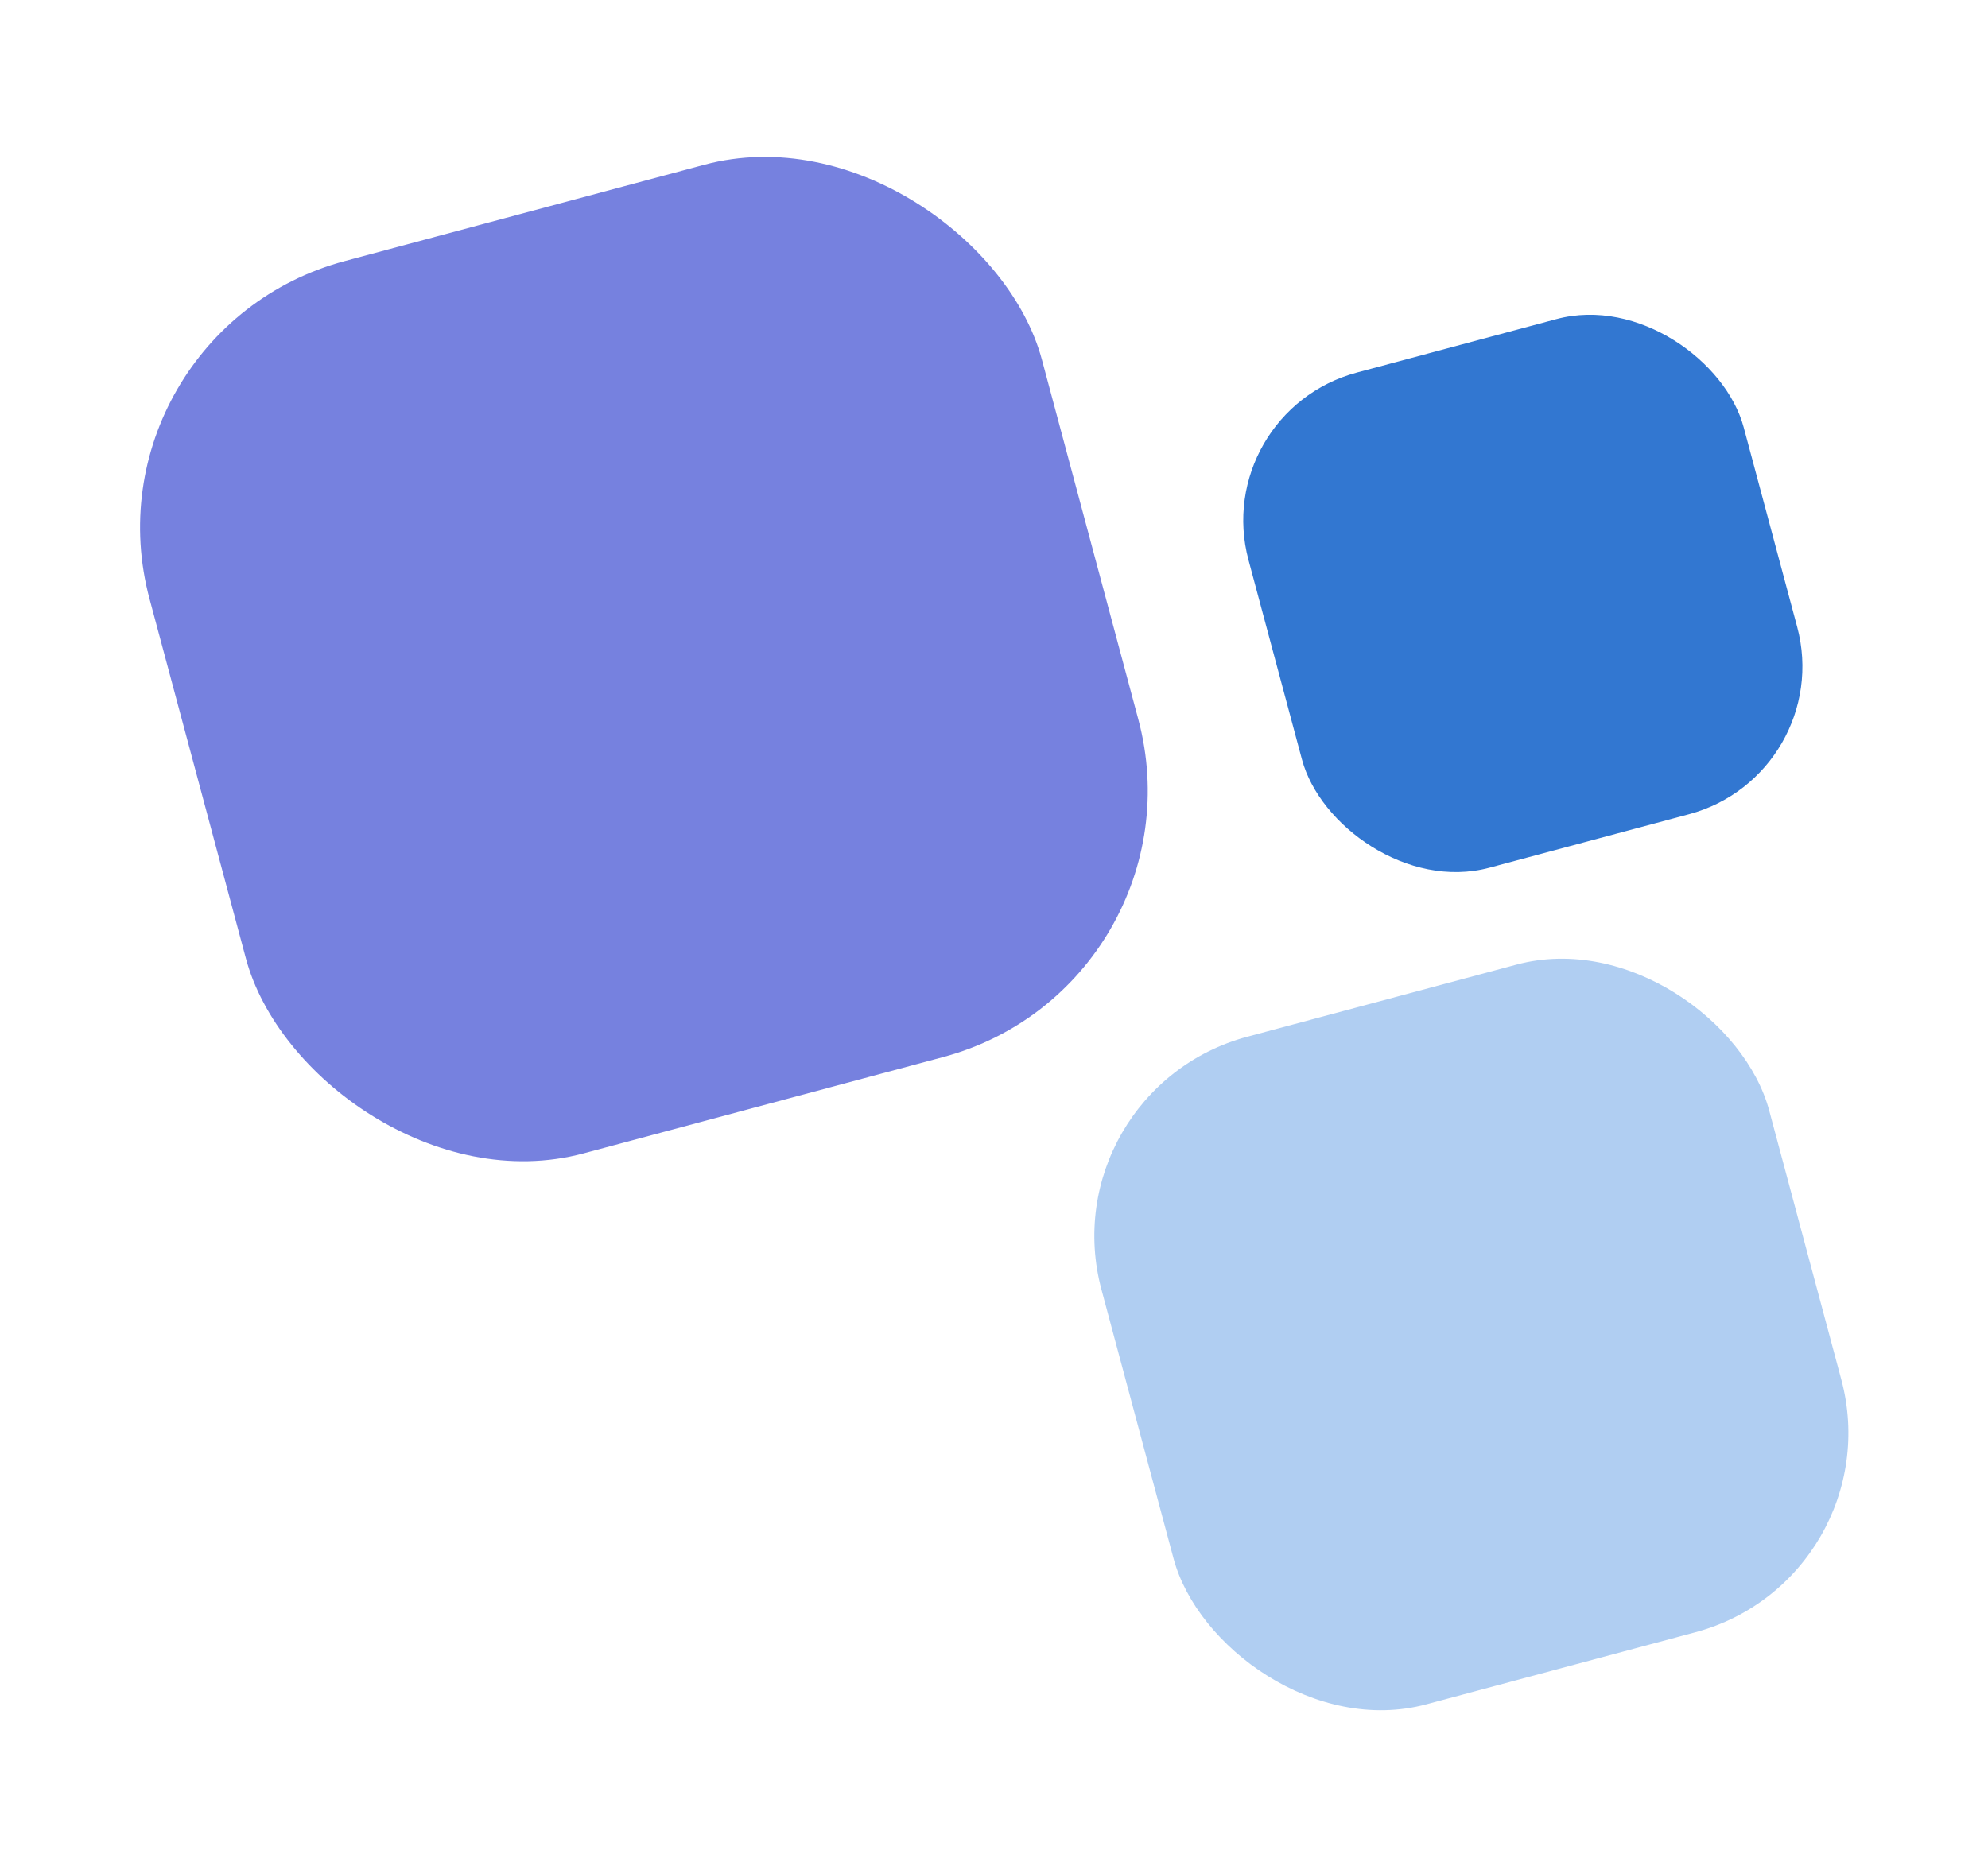
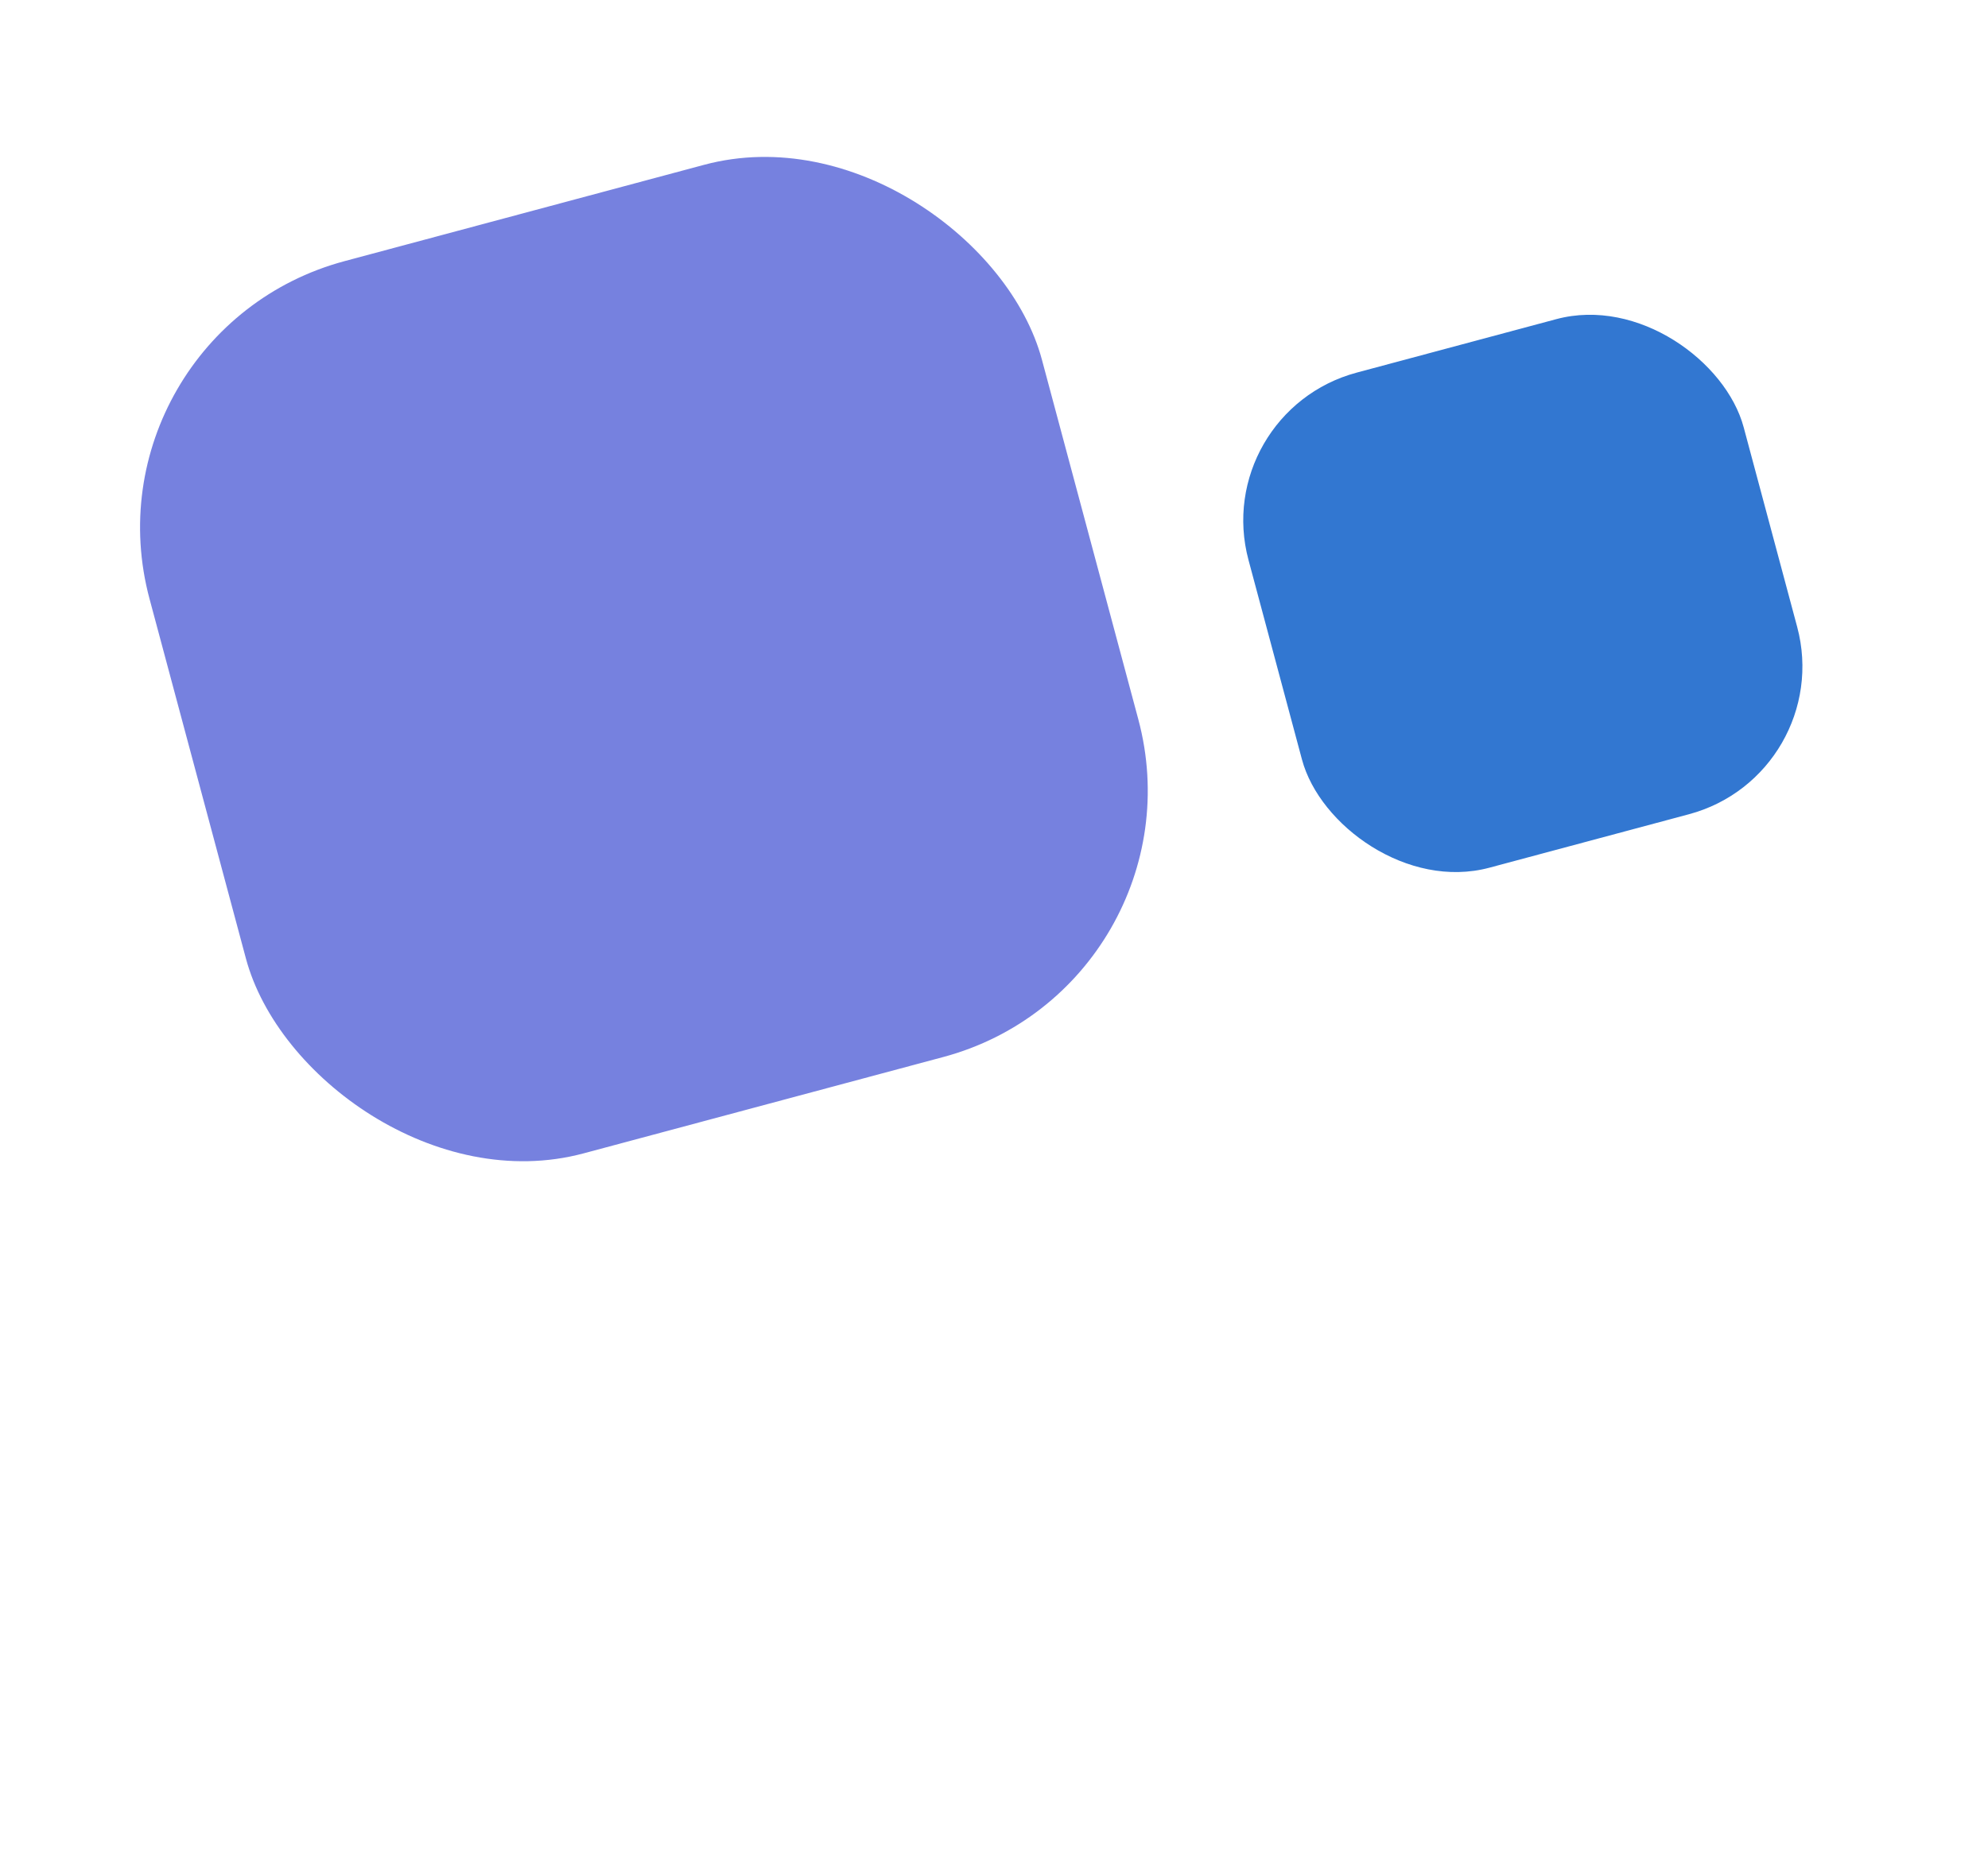
<svg xmlns="http://www.w3.org/2000/svg" width="865" height="805" viewBox="0 0 865 805" fill="none">
  <g filter="url(#filter0_d)">
    <rect x="9" y="104.71" width="402" height="402" rx="120" transform="rotate(-15 9 104.71)" fill="#7681DF" />
  </g>
  <g filter="url(#filter1_d)">
    <rect x="501" y="139.399" width="223.068" height="223.068" rx="66.587" transform="rotate(-15 501 139.399)" fill="#3277D1" />
  </g>
  <g filter="url(#filter2_d)">
-     <rect x="431" y="434.428" width="300.807" height="300.807" rx="89.793" transform="rotate(-15 431 434.428)" fill="#B0CEF2" />
-   </g>
+     </g>
  <defs>
    <filter id="filter0_d" x="0.939" y="7.604" width="558.468" height="558.468" filterUnits="userSpaceOnUse" color-interpolation-filters="sRGB">
      <feFlood flood-opacity="0" result="BackgroundImageFix" />
      <feColorMatrix in="SourceAlpha" type="matrix" values="0 0 0 0 0 0 0 0 0 0 0 0 0 0 0 0 0 0 127 0" />
      <feOffset dx="25" dy="40" />
      <feGaussianBlur stdDeviation="30" />
      <feColorMatrix type="matrix" values="0 0 0 0 0.463 0 0 0 0 0.506 0 0 0 0 0.875 0 0 0 0.2 0" />
      <feBlend mode="normal" in2="BackgroundImageFix" result="effect1_dropShadow" />
      <feBlend mode="normal" in="SourceGraphic" in2="effect1_dropShadow" result="shape" />
    </filter>
    <filter id="filter1_d" x="480.949" y="76.613" width="363.304" height="363.304" filterUnits="userSpaceOnUse" color-interpolation-filters="sRGB">
      <feFlood flood-opacity="0" result="BackgroundImageFix" />
      <feColorMatrix in="SourceAlpha" type="matrix" values="0 0 0 0 0 0 0 0 0 0 0 0 0 0 0 0 0 0 127 0" />
      <feOffset dx="25" dy="40" />
      <feGaussianBlur stdDeviation="30" />
      <feColorMatrix type="matrix" values="0 0 0 0 0.196 0 0 0 0 0.467 0 0 0 0 0.82 0 0 0 0.2 0" />
      <feBlend mode="normal" in2="BackgroundImageFix" result="effect1_dropShadow" />
      <feBlend mode="normal" in="SourceGraphic" in2="effect1_dropShadow" result="shape" />
    </filter>
    <filter id="filter2_d" x="416.158" y="356.732" width="448.096" height="448.096" filterUnits="userSpaceOnUse" color-interpolation-filters="sRGB">
      <feFlood flood-opacity="0" result="BackgroundImageFix" />
      <feColorMatrix in="SourceAlpha" type="matrix" values="0 0 0 0 0 0 0 0 0 0 0 0 0 0 0 0 0 0 127 0" />
      <feOffset dx="25" dy="40" />
      <feGaussianBlur stdDeviation="30" />
      <feColorMatrix type="matrix" values="0 0 0 0 0.69 0 0 0 0 0.808 0 0 0 0 0.949 0 0 0 0.2 0" />
      <feBlend mode="normal" in2="BackgroundImageFix" result="effect1_dropShadow" />
      <feBlend mode="normal" in="SourceGraphic" in2="effect1_dropShadow" result="shape" />
    </filter>
  </defs>
</svg>